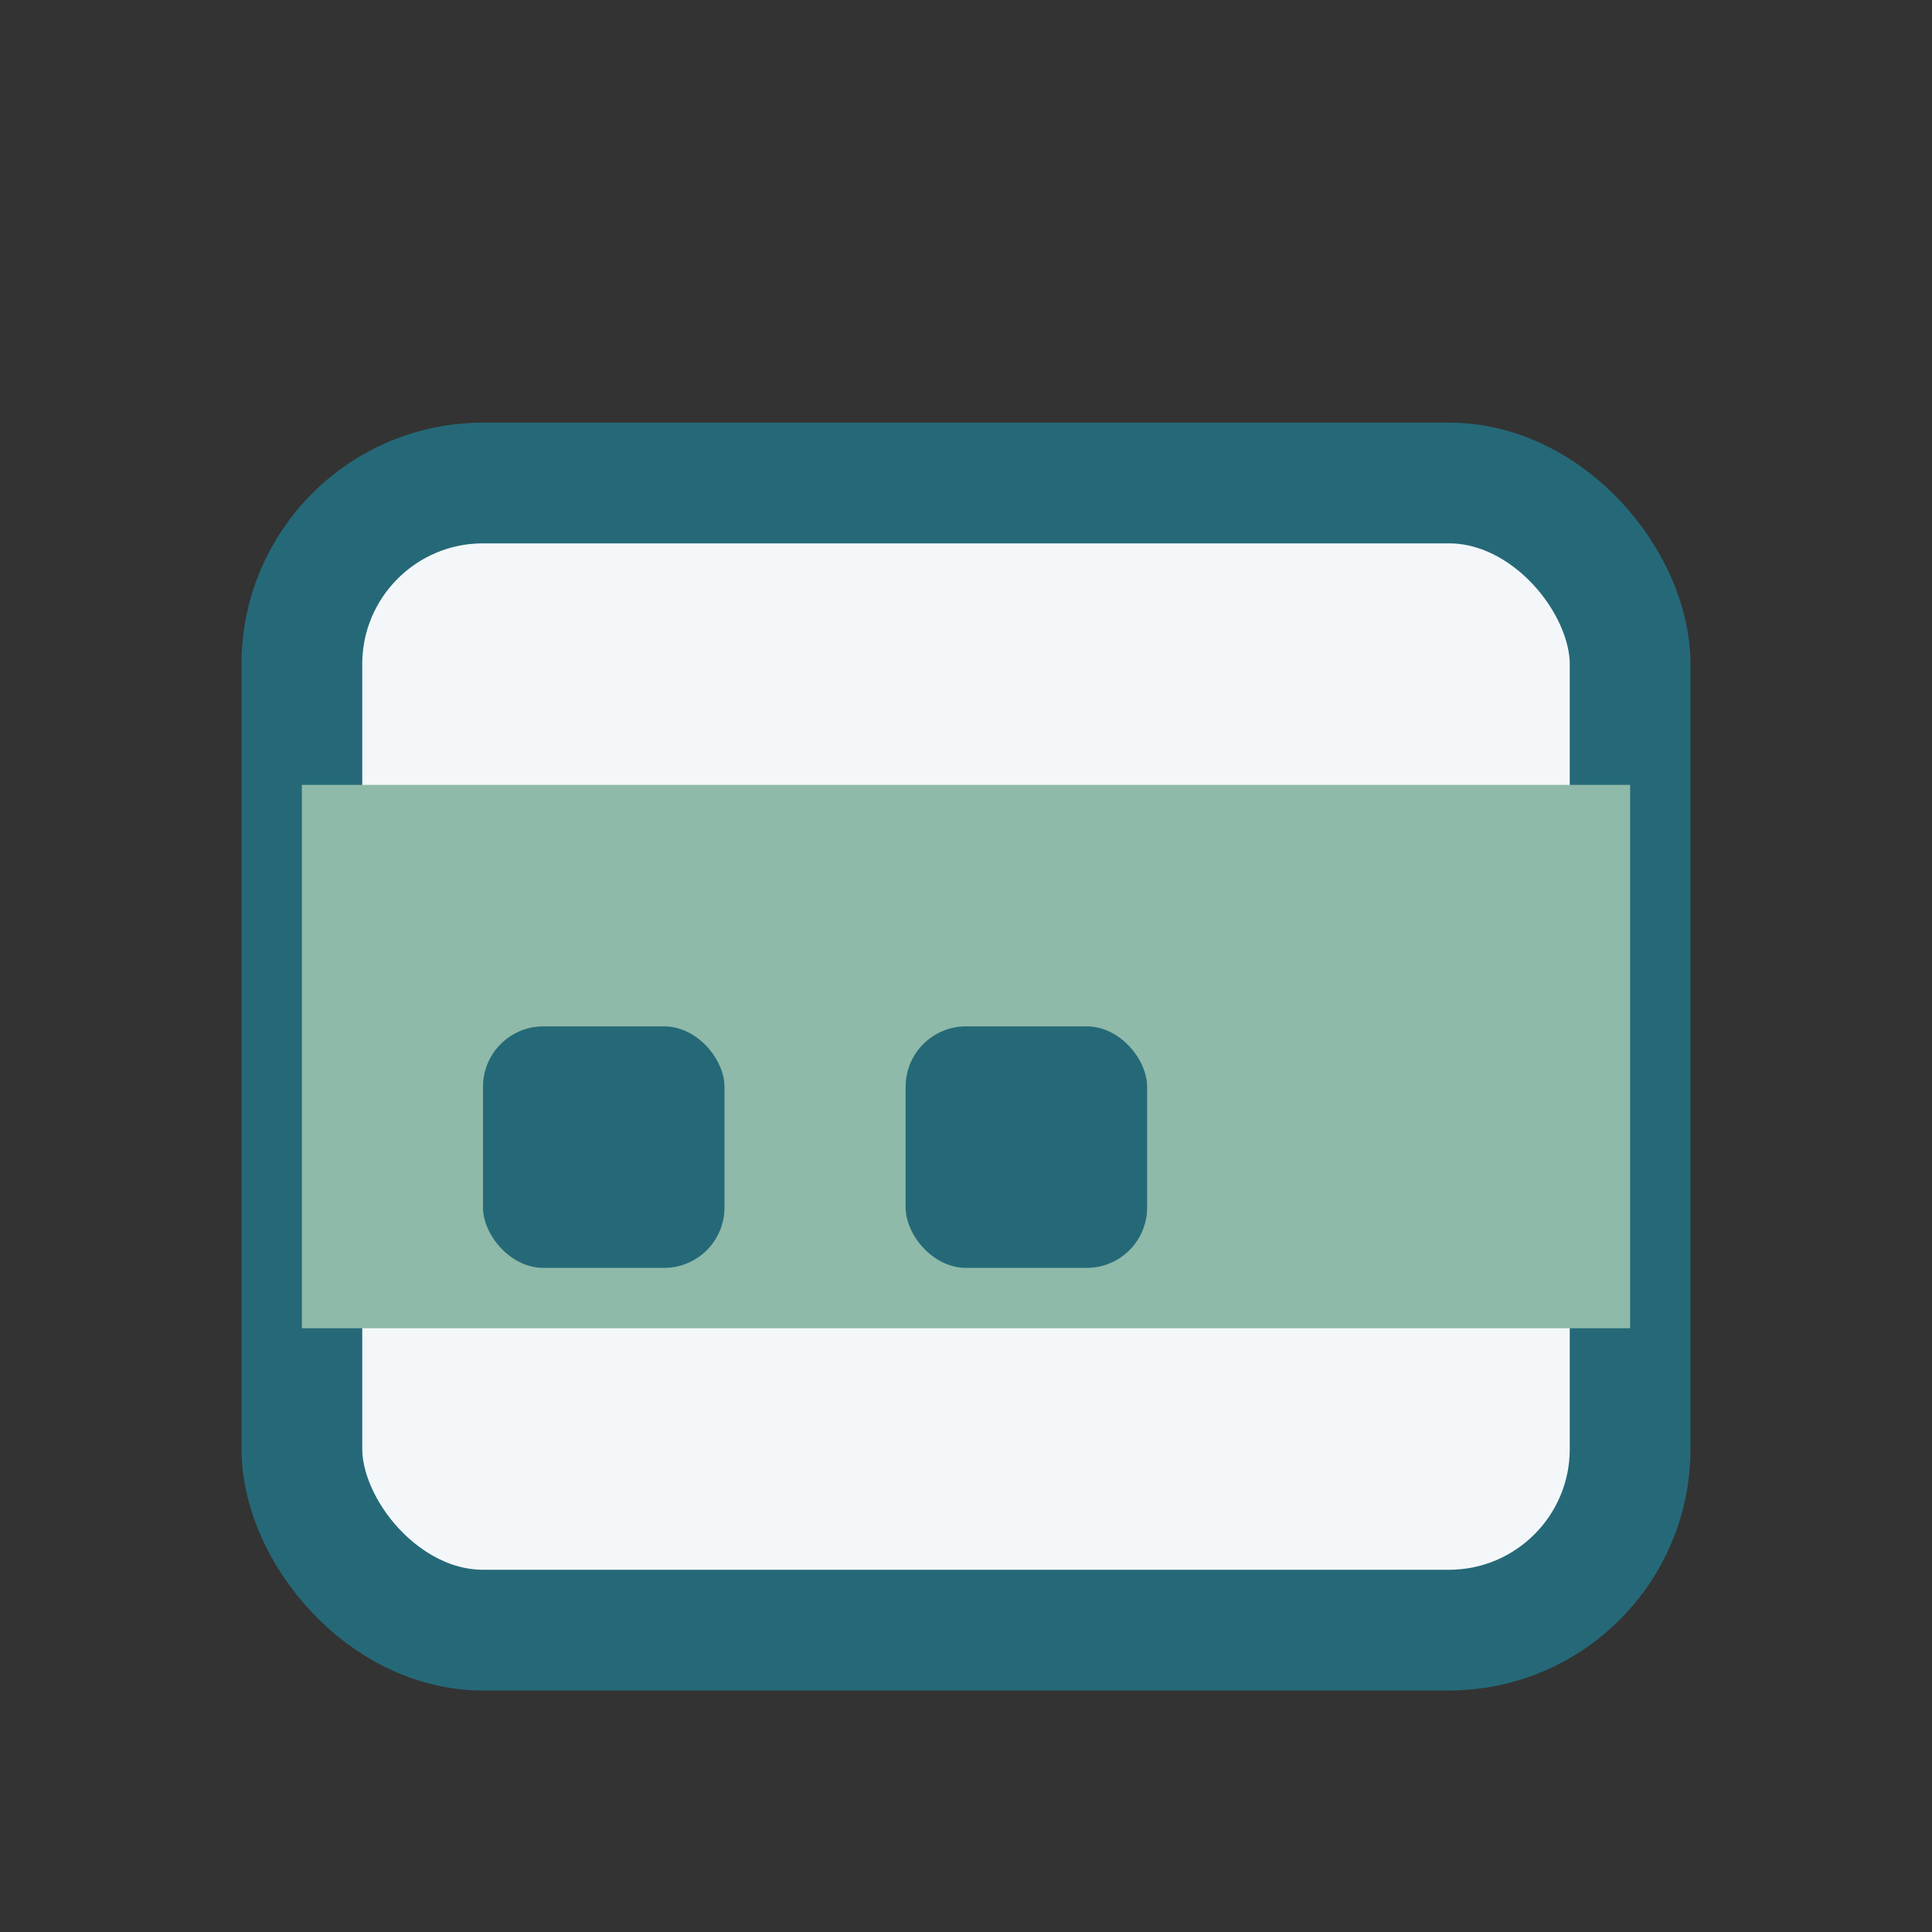
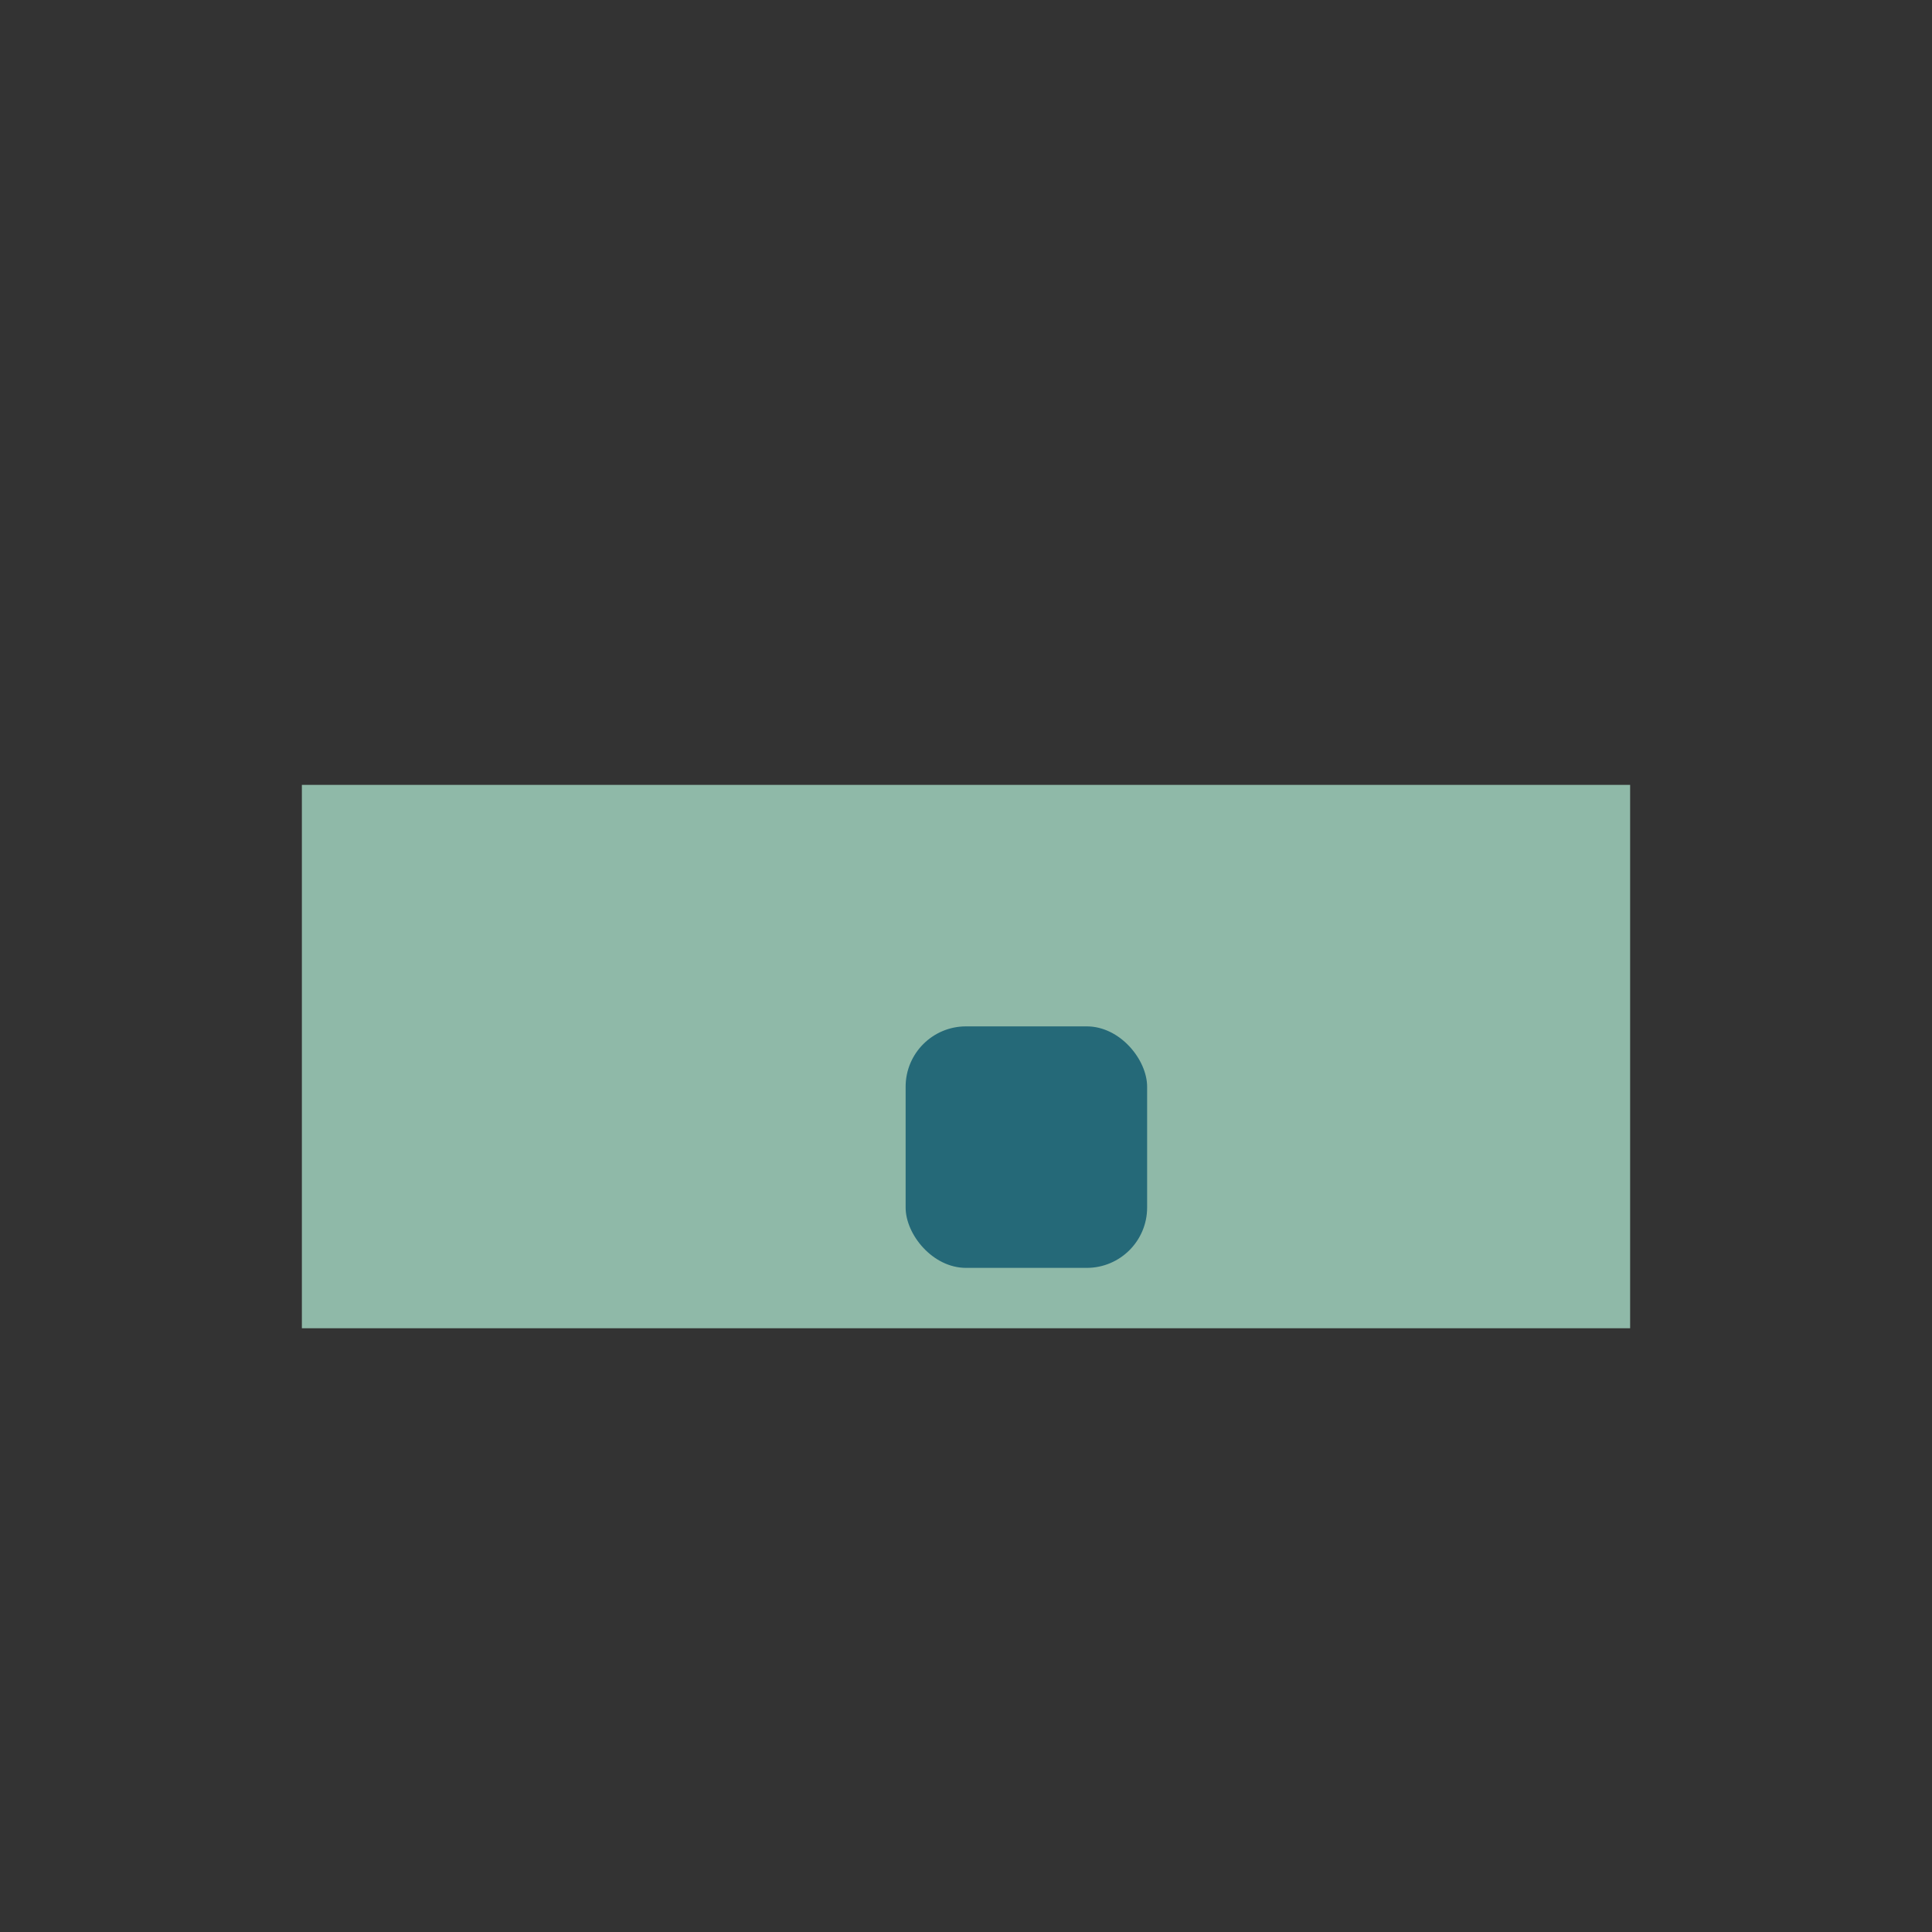
<svg xmlns="http://www.w3.org/2000/svg" width="32" height="32" viewBox="0 0 32 32">
  <rect x="0" y="0" width="32" height="32" fill="#333333" stroke="none" />
-   <rect x="5" y="8" width="22" height="19" rx="3" fill="#F4F7FA" stroke="#256978" stroke-width="2" />
  <rect x="5" y="13" width="22" height="9" fill="#8FB9A8" />
-   <rect x="8" y="17" width="4" height="4" rx="1" fill="#256978" />
  <rect x="15" y="17" width="4" height="4" rx="1" fill="#256978" />
</svg>